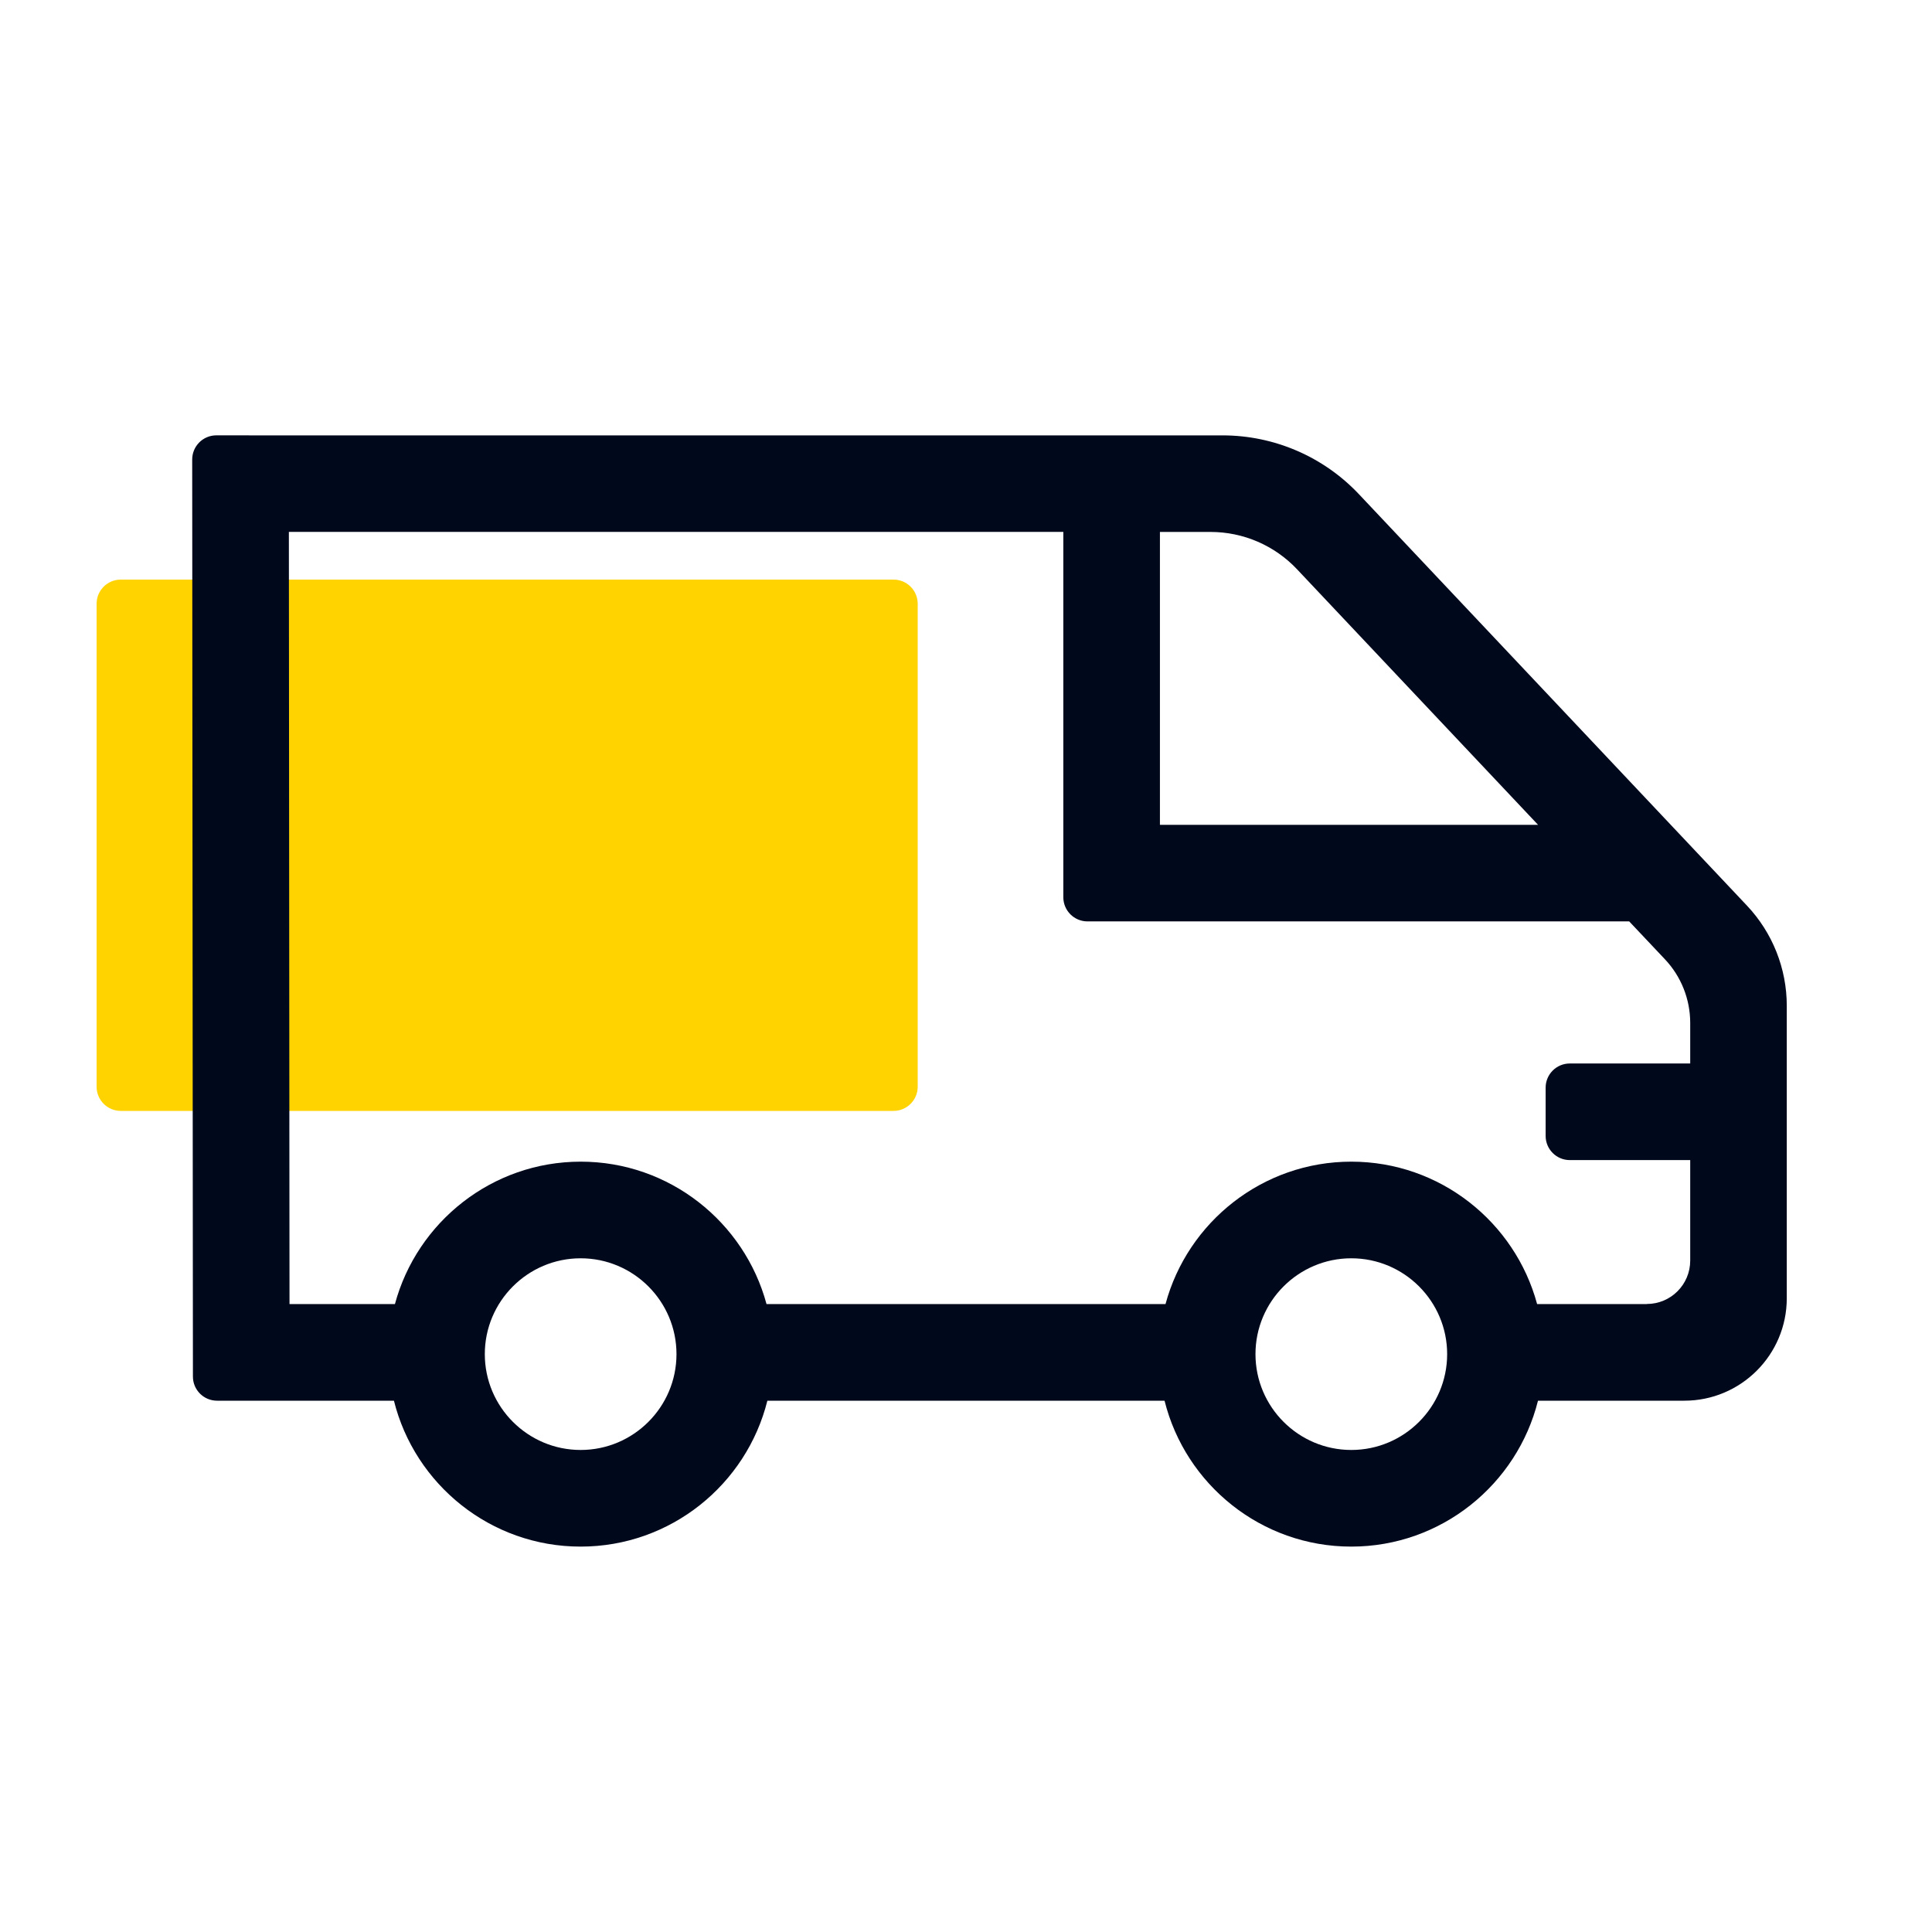
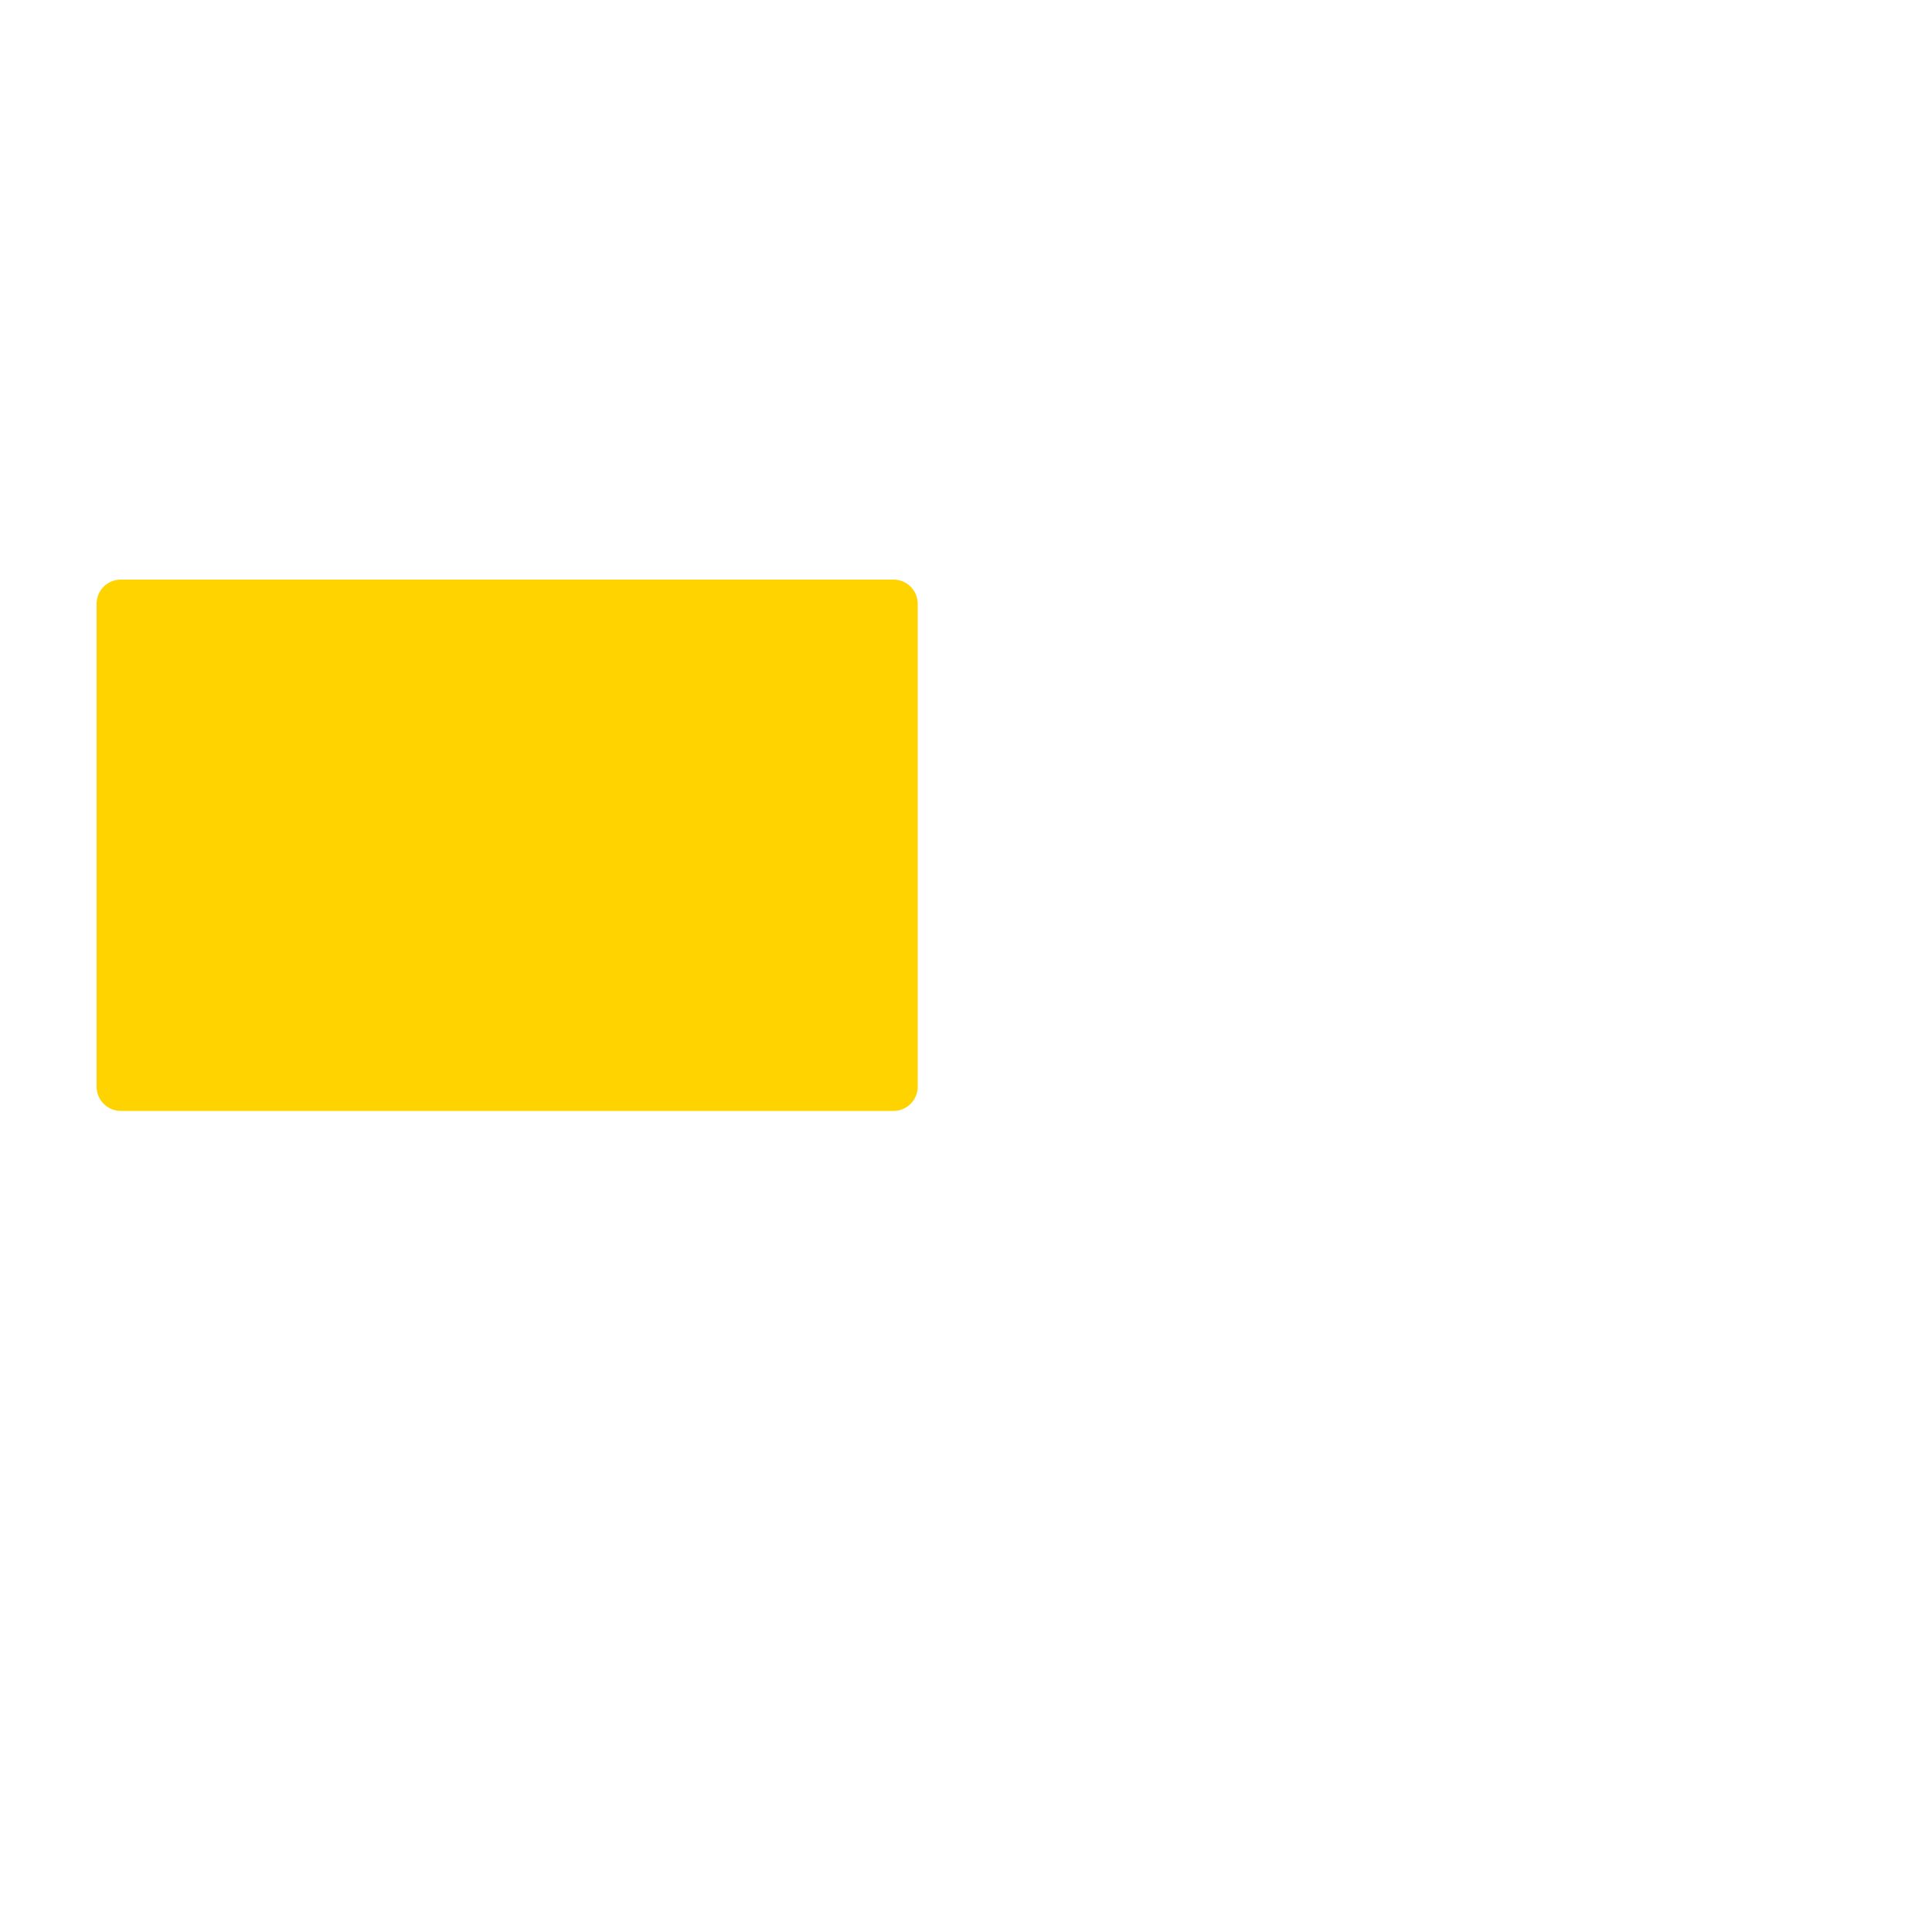
<svg xmlns="http://www.w3.org/2000/svg" fill="none" height="48" viewBox="0 0 48 48" width="48">
  <path d="m22.2 14.4h-19.2c-.331 0-.6.269-.6.6v12c0 .331.269.6.6.6h19.2c.331 0 .6-.269.6-.6v-12c0-.331-.269-.6-.6-.6z" fill="#ffd300" />
-   <path d="m6.188 10.816h-.813c-.332 0-.6.269-.6.601l.018 22.784c0 .331.269.599.6.599h4.394c.518 2.08 2.401 3.625 4.639 3.625s4.121-1.546 4.639-3.625h9.868c.518 2.08 2.401 3.625 4.639 3.625s4.12-1.546 4.639-3.625h3.635c1.406 0 2.546-1.14 2.546-2.546v-7.265c0-.926-.354-1.816-.989-2.489l-9.639-10.22c-.88-.934-2.107-1.463-3.39-1.463h-24.187zm26.036 3.327 5.989 6.35h-9.395v-7.277h1.258c.813 0 1.59.335 2.148.927zm-17.798 21.881c-1.313 0-2.381-1.068-2.381-2.381s1.068-2.381 2.381-2.381 2.381 1.068 2.381 2.381-1.068 2.381-2.381 2.381zm19.147 0c-1.313 0-2.381-1.068-2.381-2.381s1.068-2.381 2.381-2.381 2.381 1.068 2.381 2.381-1.068 2.381-2.381 2.381zm7.342-3.625h-2.726c-.549-2.035-2.41-3.538-4.616-3.538s-4.067 1.502-4.616 3.538h-9.913c-.549-2.035-2.41-3.538-4.616-3.538s-4.067 1.502-4.616 3.538h-2.619l-.016-19.184h19.241v9.077c0 .331.269.6.6.6h13.459l.888.941c.404.428.628.994.628 1.582v1.007h-2.992c-.331 0-.6.269-.6.6v1.2c0 .331.269.6.6.6h2.992v2.497c0 .595-.482 1.078-1.078 1.078z" fill="#00081c" />
</svg>